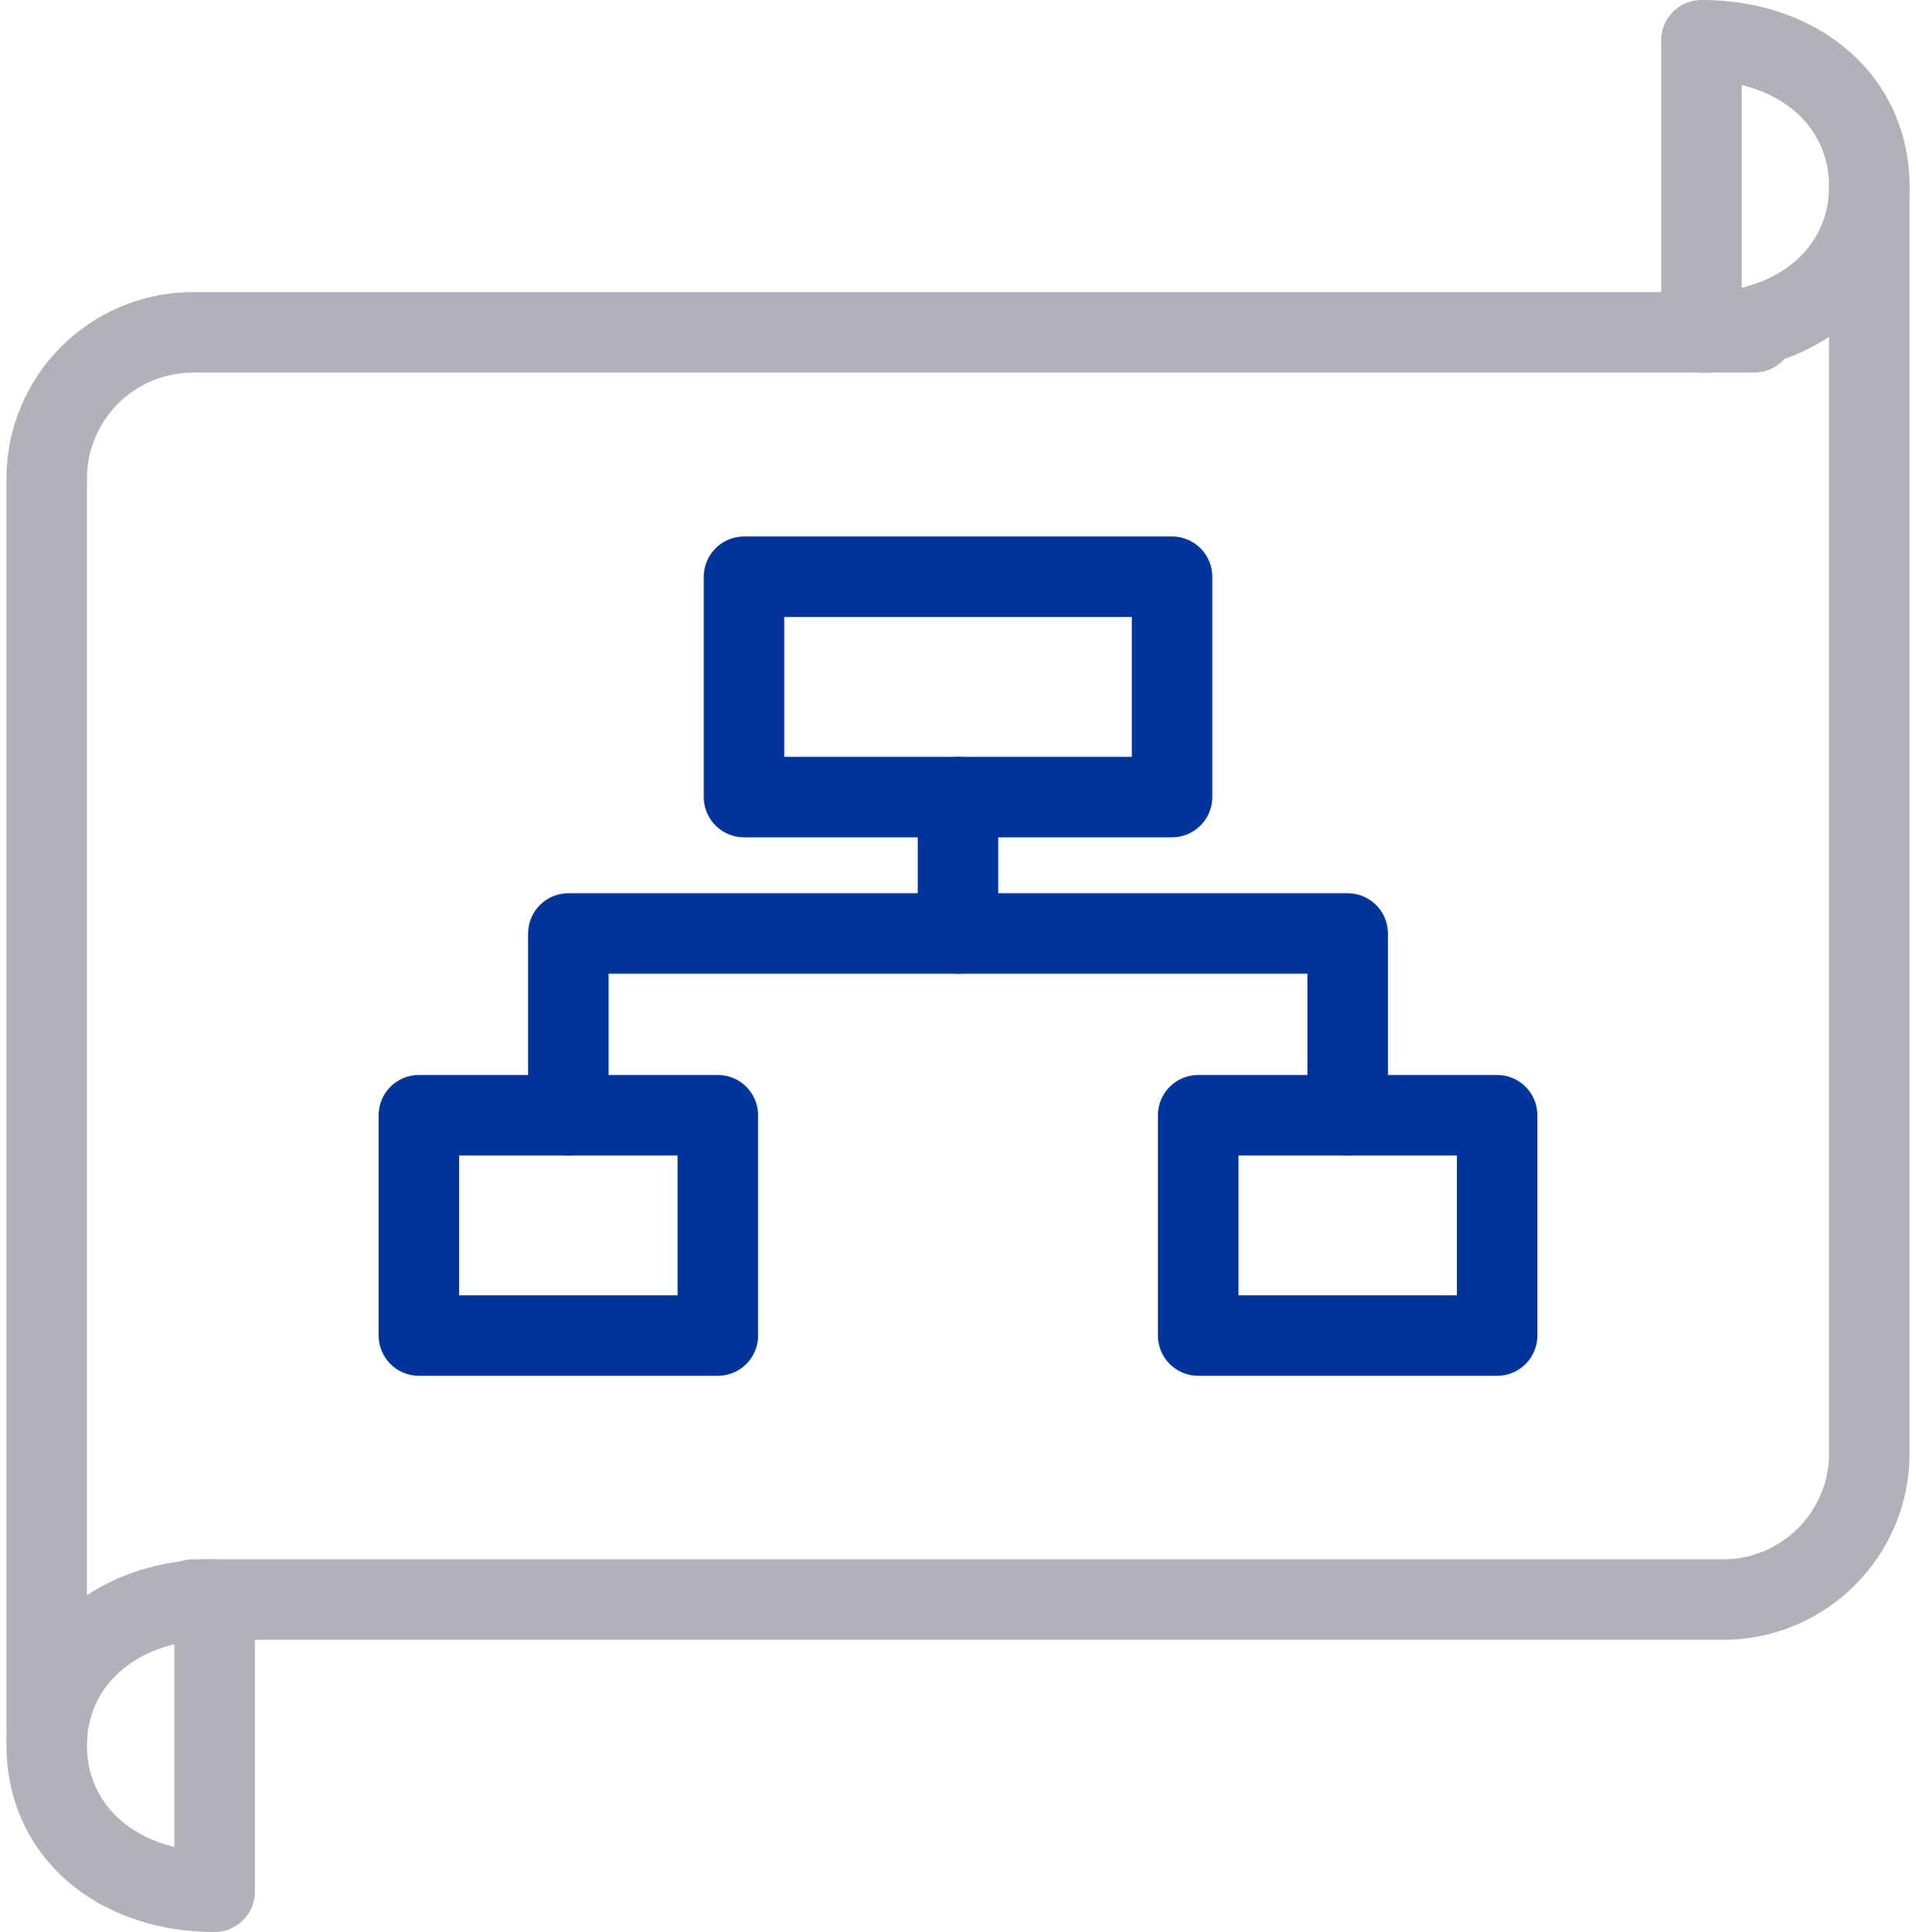
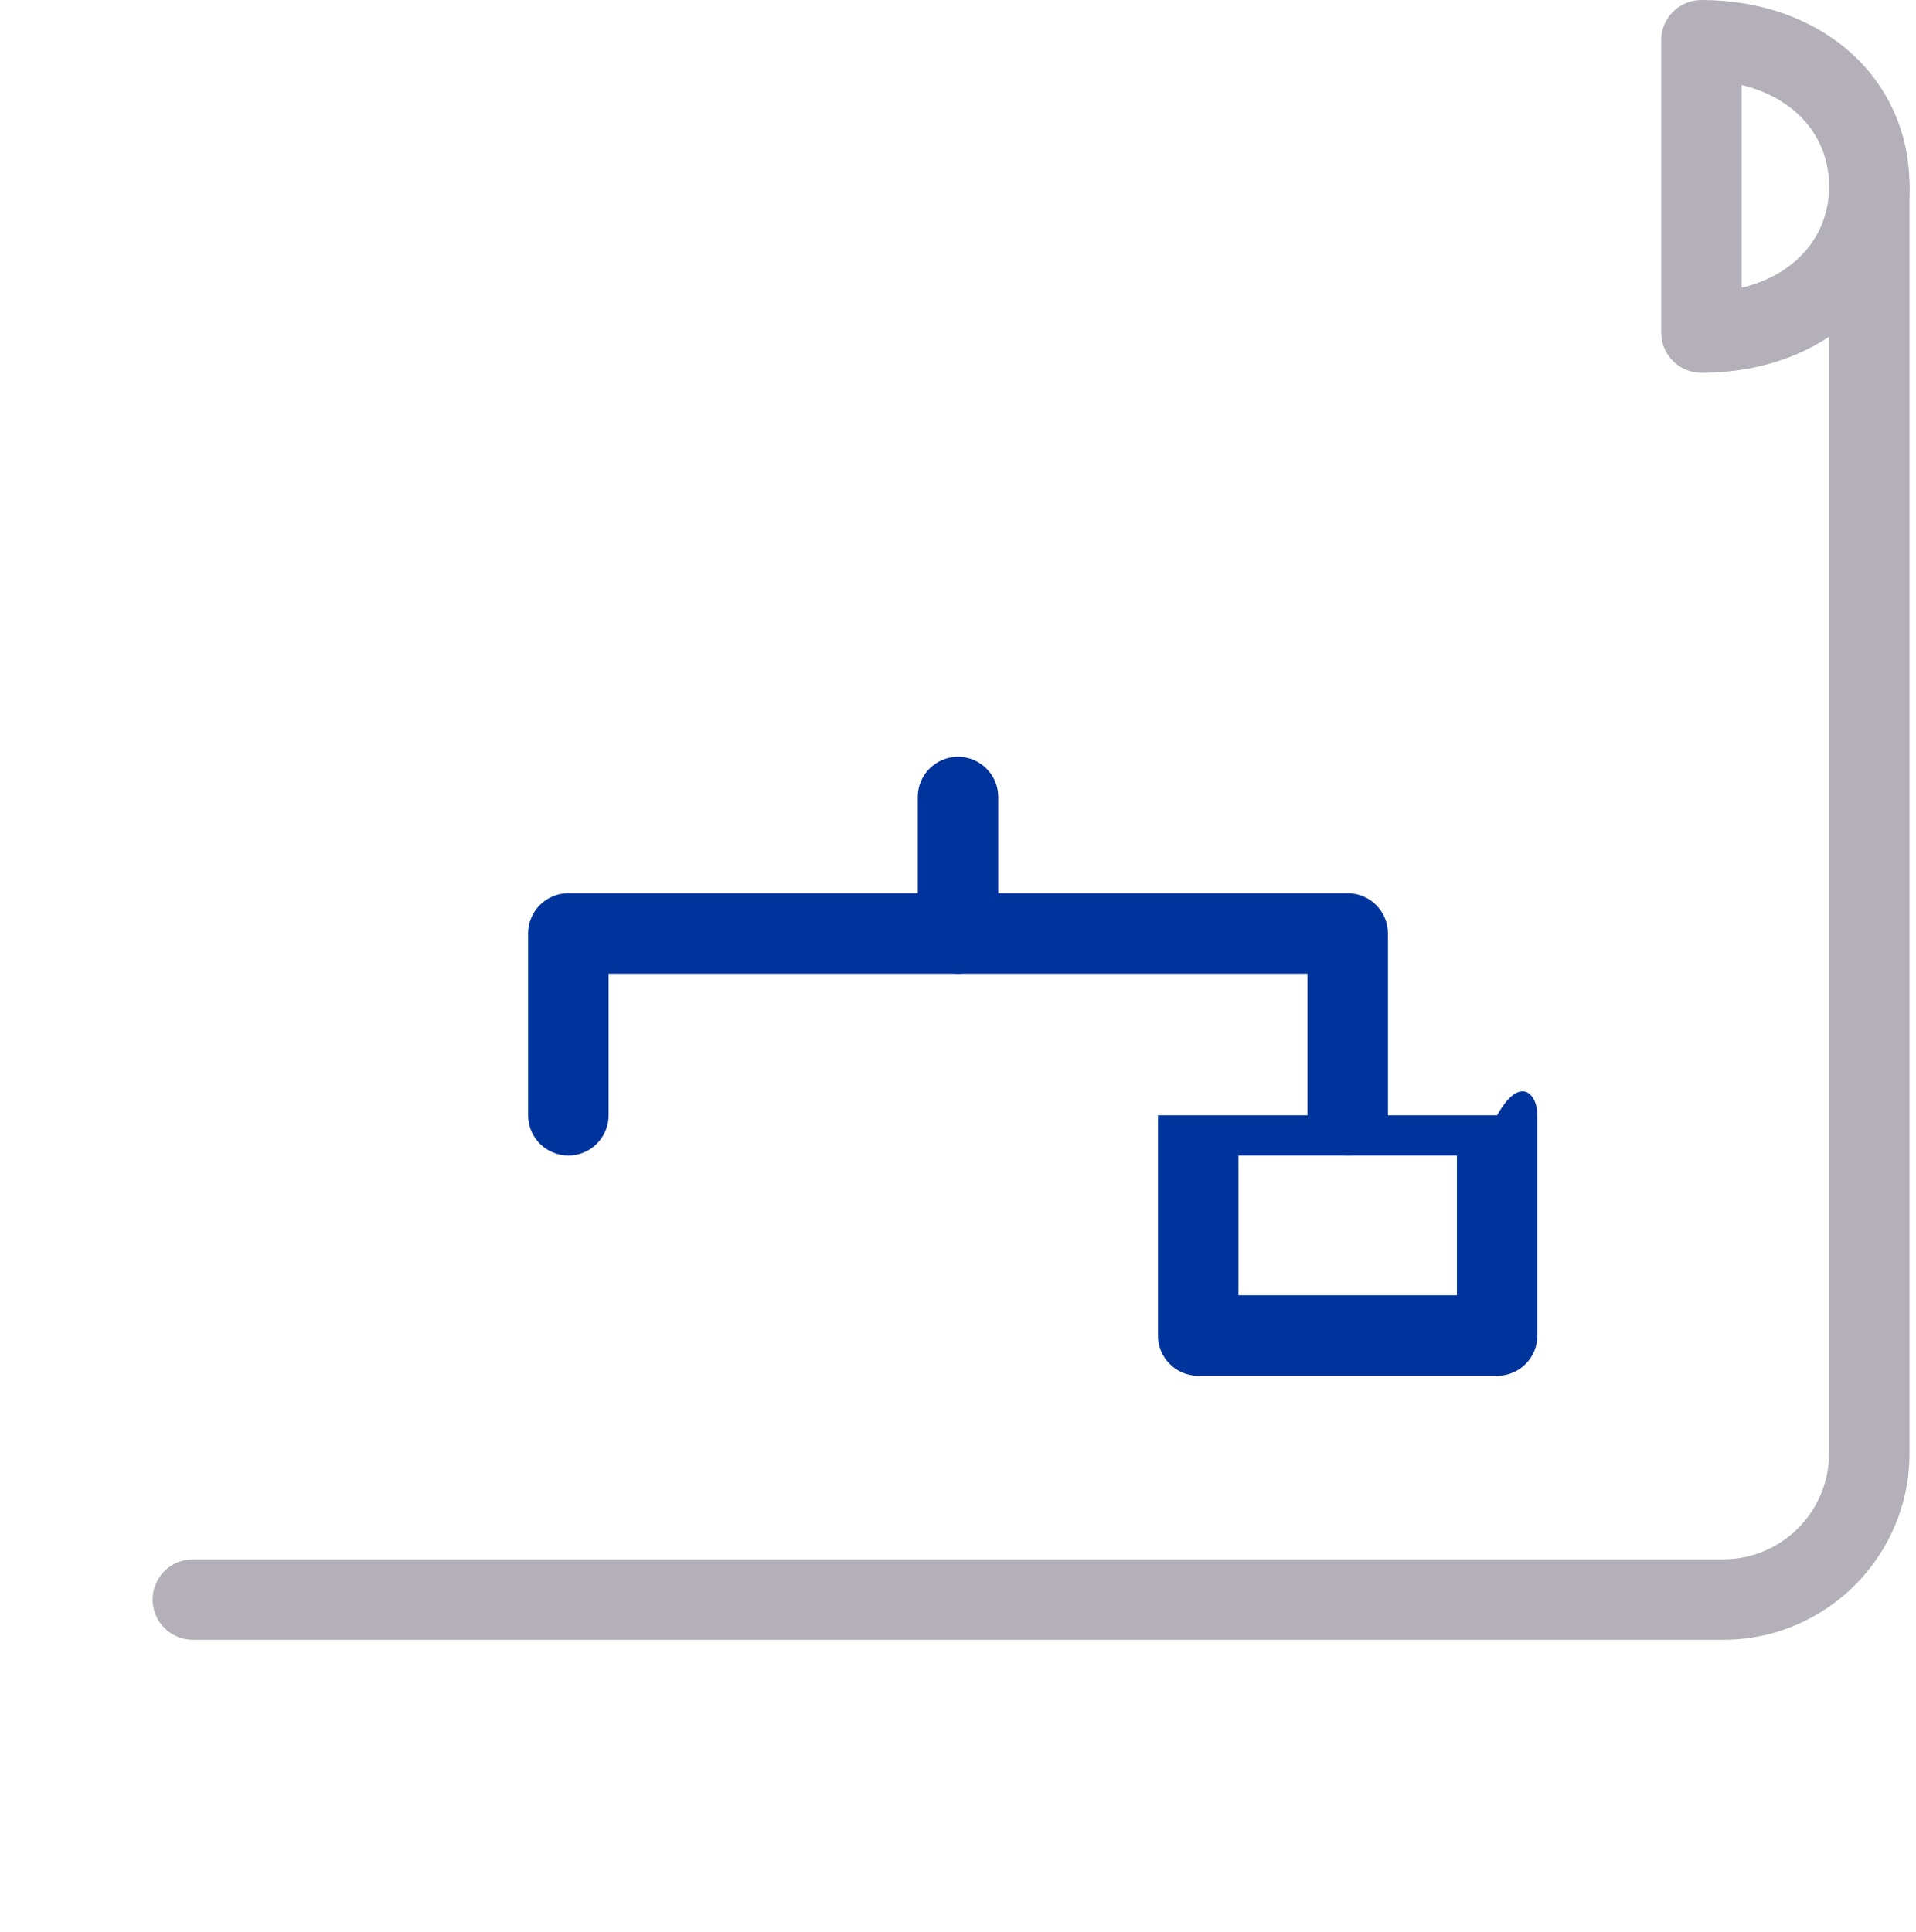
<svg xmlns="http://www.w3.org/2000/svg" width="238" height="240" viewBox="0 0 238 240" fill="none">
  <path d="M211.344 46.311C208.583 46.311 206.344 44.072 206.344 41.311V5C206.344 2.239 208.583 0 211.344 0C226.327 0 237.201 9.739 237.201 23.154C237.201 36.572 226.327 46.311 211.344 46.311ZM216.344 10.566V35.745C222.926 34.167 227.201 29.426 227.201 23.154C227.201 16.885 222.926 12.144 216.344 10.566Z" fill="#B4B0B9" />
-   <path d="M26.664 239.999C11.681 239.999 0.805 230.262 0.805 216.844C0.805 203.426 11.681 193.688 26.664 193.688C29.425 193.688 31.664 195.926 31.664 198.688V234.999C31.664 237.762 29.425 239.999 26.664 239.999ZM21.664 204.256C15.08 205.833 10.805 210.57 10.805 216.844C10.805 223.114 15.08 227.855 21.664 229.432V204.256Z" fill="#B4B0B9" />
-   <path d="M5.805 221.113C3.043 221.113 0.805 218.876 0.805 216.113V59.435C0.805 46.794 10.99 36.489 23.585 36.294C23.703 36.286 23.82 36.281 23.939 36.281H217.899C220.661 36.281 222.899 38.52 222.899 41.281C222.899 44.042 220.661 46.281 217.899 46.281H24.262C24.159 46.289 24.054 46.291 23.949 46.291C16.701 46.291 10.805 52.187 10.805 59.435V216.113C10.805 218.876 8.566 221.113 5.805 221.113Z" fill="#B4B0B9" />
  <path d="M214.051 203.703H23.961C21.2 203.703 18.961 201.464 18.961 198.703C18.961 195.941 21.2 193.703 23.961 193.703H214.051C221.3 193.703 227.196 187.807 227.196 180.558V23.148C227.196 20.387 229.435 18.148 232.196 18.148C234.957 18.148 237.196 20.387 237.196 23.148V180.558C237.196 193.319 226.813 203.703 214.051 203.703Z" fill="#B4B0B9" />
-   <path d="M145.586 104.014H92.422C89.661 104.014 87.422 101.775 87.422 99.014V71.648C87.422 68.887 89.661 66.648 92.422 66.648H145.586C148.347 66.648 150.586 68.887 150.586 71.648V99.014C150.586 101.775 148.347 104.014 145.586 104.014ZM97.422 94.014H140.586V76.648H97.422V94.014Z" fill="#00349D" />
-   <path d="M89.168 170.907H52.031C49.27 170.907 47.031 168.668 47.031 165.907V138.539C47.031 135.778 49.27 133.539 52.031 133.539H89.168C91.929 133.539 94.168 135.778 94.168 138.539V165.907C94.168 168.668 91.929 170.907 89.168 170.907ZM57.031 160.907H84.168V143.539H57.031V160.907Z" fill="#00349D" />
-   <path d="M185.972 170.907H148.836C146.075 170.907 143.836 168.668 143.836 165.907V138.539C143.836 135.778 146.075 133.539 148.836 133.539H185.972C188.733 133.539 190.972 135.778 190.972 138.539V165.907C190.972 168.668 188.733 170.907 185.972 170.907ZM153.836 160.907H180.972V143.539H153.836V160.907Z" fill="#00349D" />
+   <path d="M185.972 170.907H148.836C146.075 170.907 143.836 168.668 143.836 165.907V138.539H185.972C188.733 133.539 190.972 135.778 190.972 138.539V165.907C190.972 168.668 188.733 170.907 185.972 170.907ZM153.836 160.907H180.972V143.539H153.836V160.907Z" fill="#00349D" />
  <path d="M119 120.956C116.239 120.956 114 118.717 114 115.956V99.008C114 96.247 116.239 94.008 119 94.008C121.761 94.008 124 96.247 124 99.008V115.956C124 118.717 121.761 120.956 119 120.956Z" fill="#00349D" />
  <path d="M167.403 143.542C164.642 143.542 162.403 141.303 162.403 138.542V120.961H75.602V138.542C75.602 141.303 73.363 143.542 70.602 143.542C67.84 143.542 65.602 141.303 65.602 138.542V115.961C65.602 113.2 67.84 110.961 70.602 110.961H167.403C170.165 110.961 172.403 113.2 172.403 115.961V138.542C172.403 141.303 170.165 143.542 167.403 143.542Z" fill="#00349D" />
</svg>